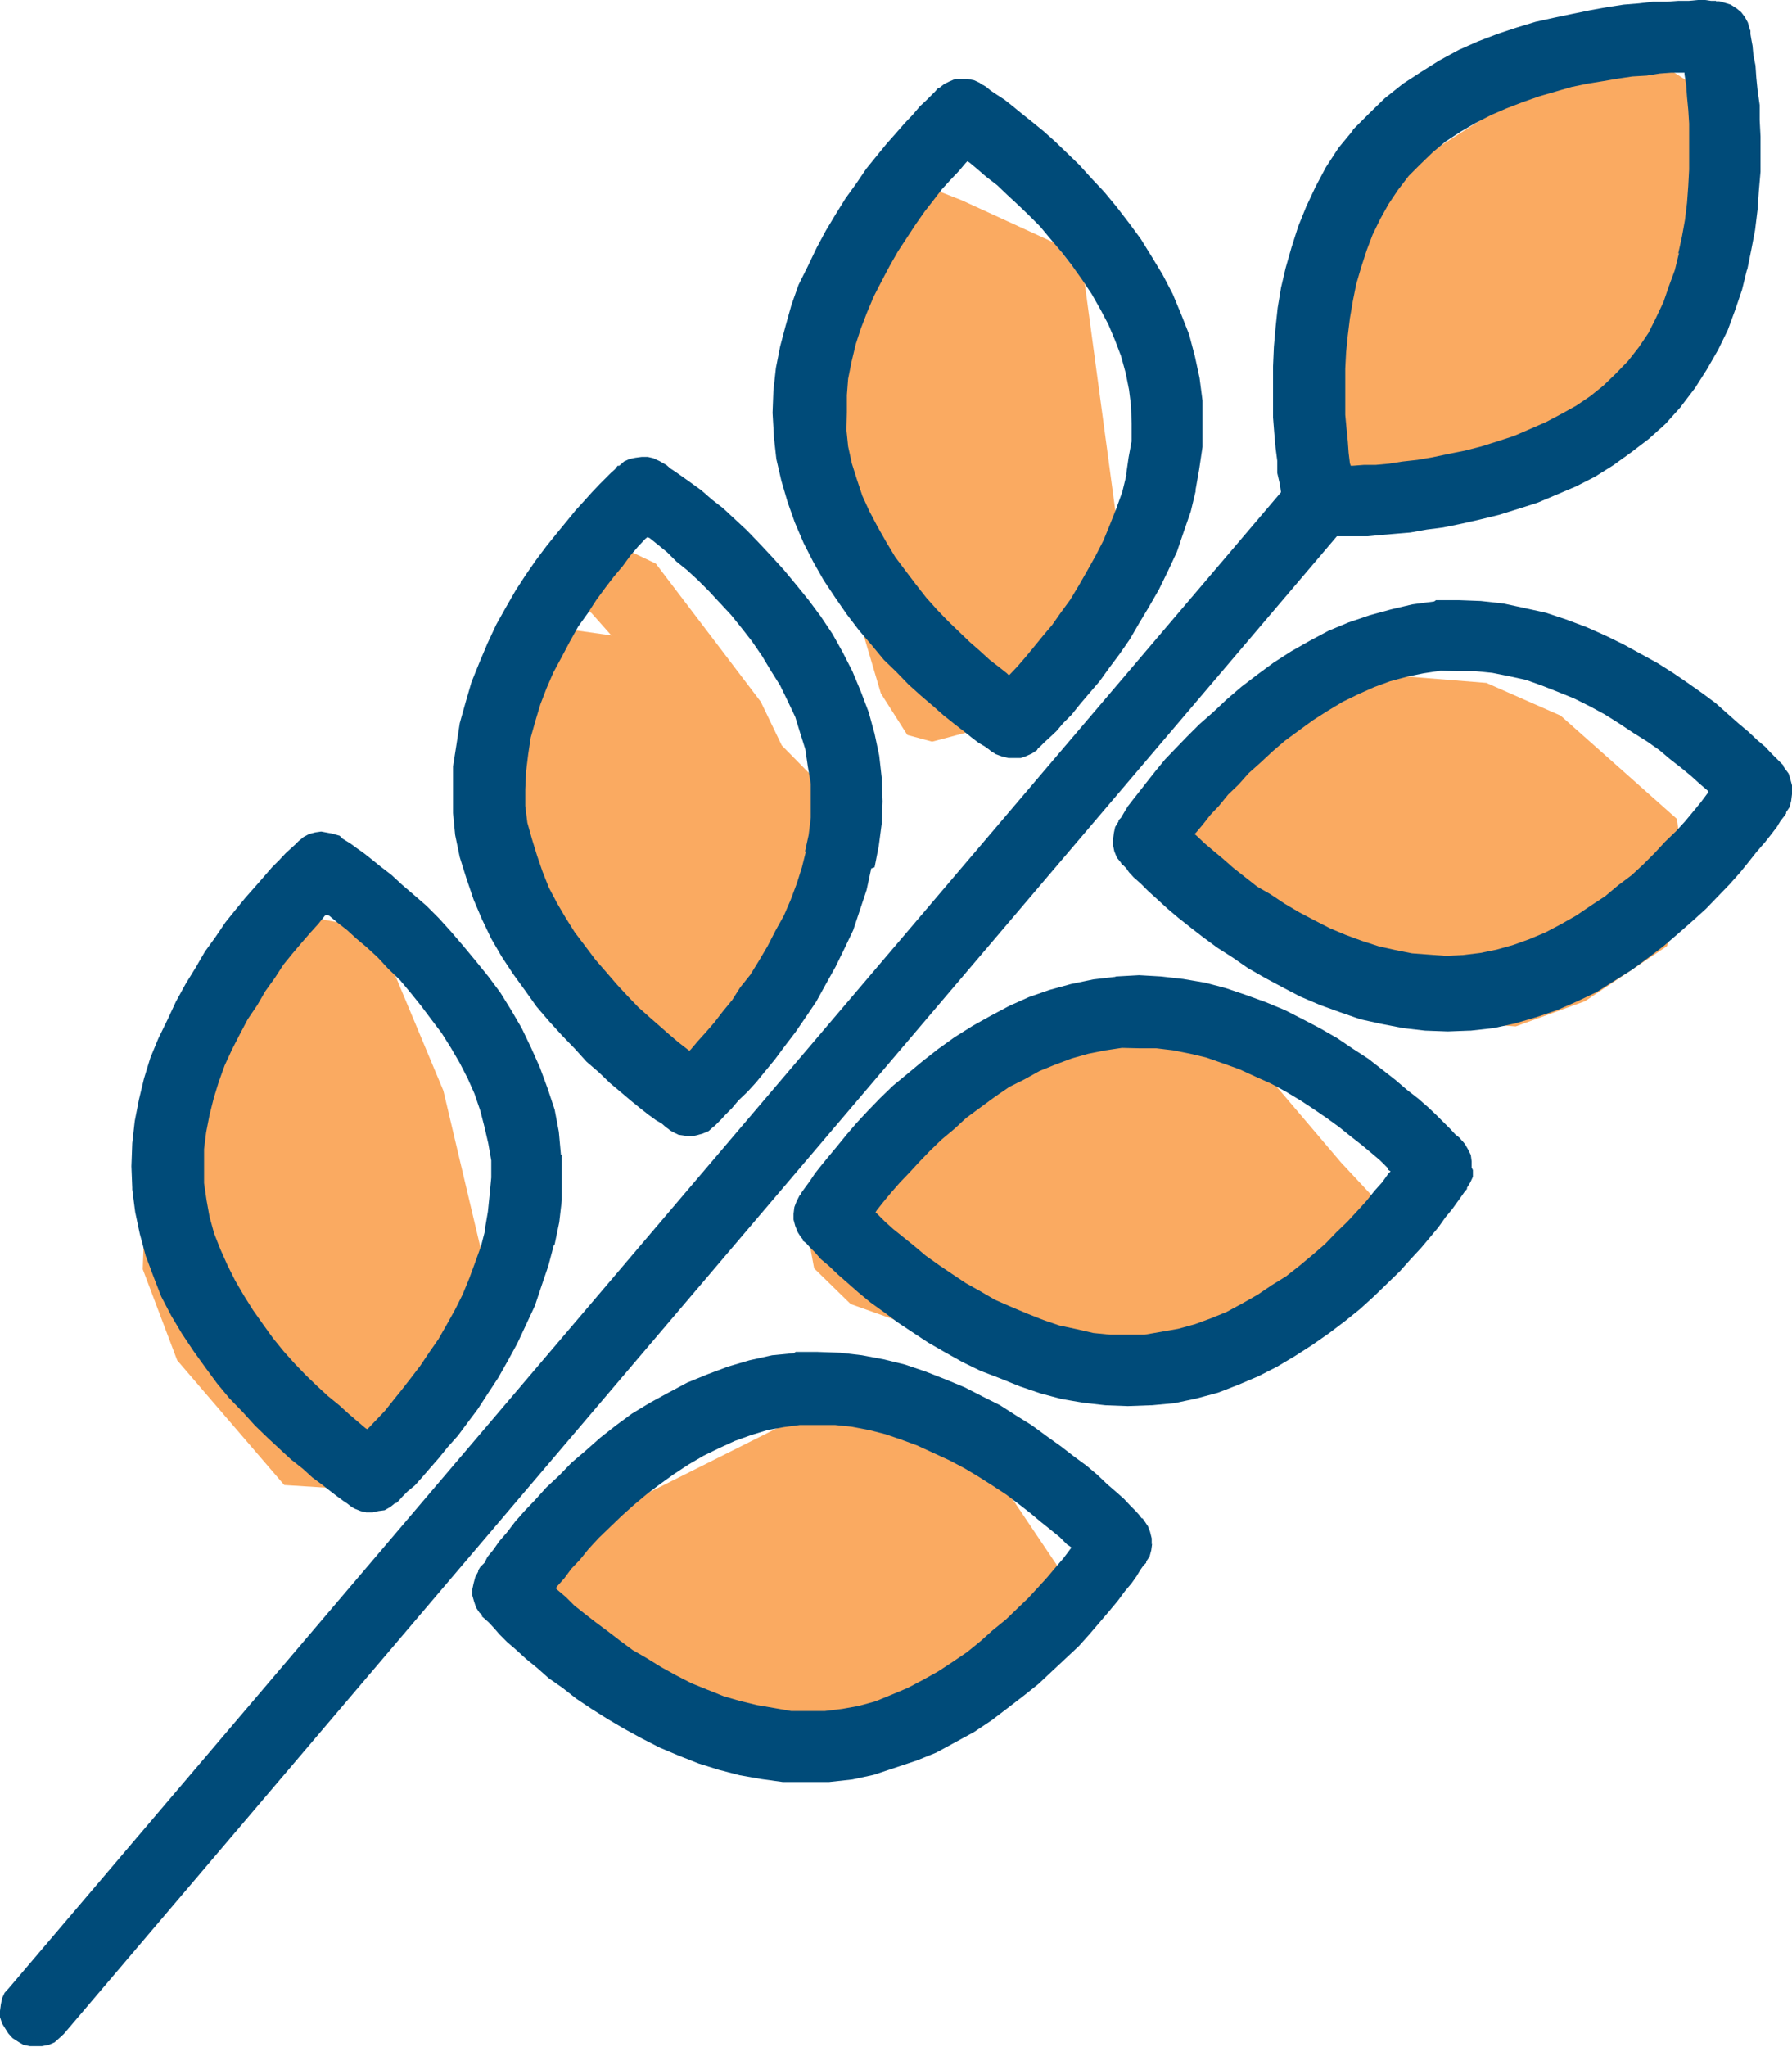
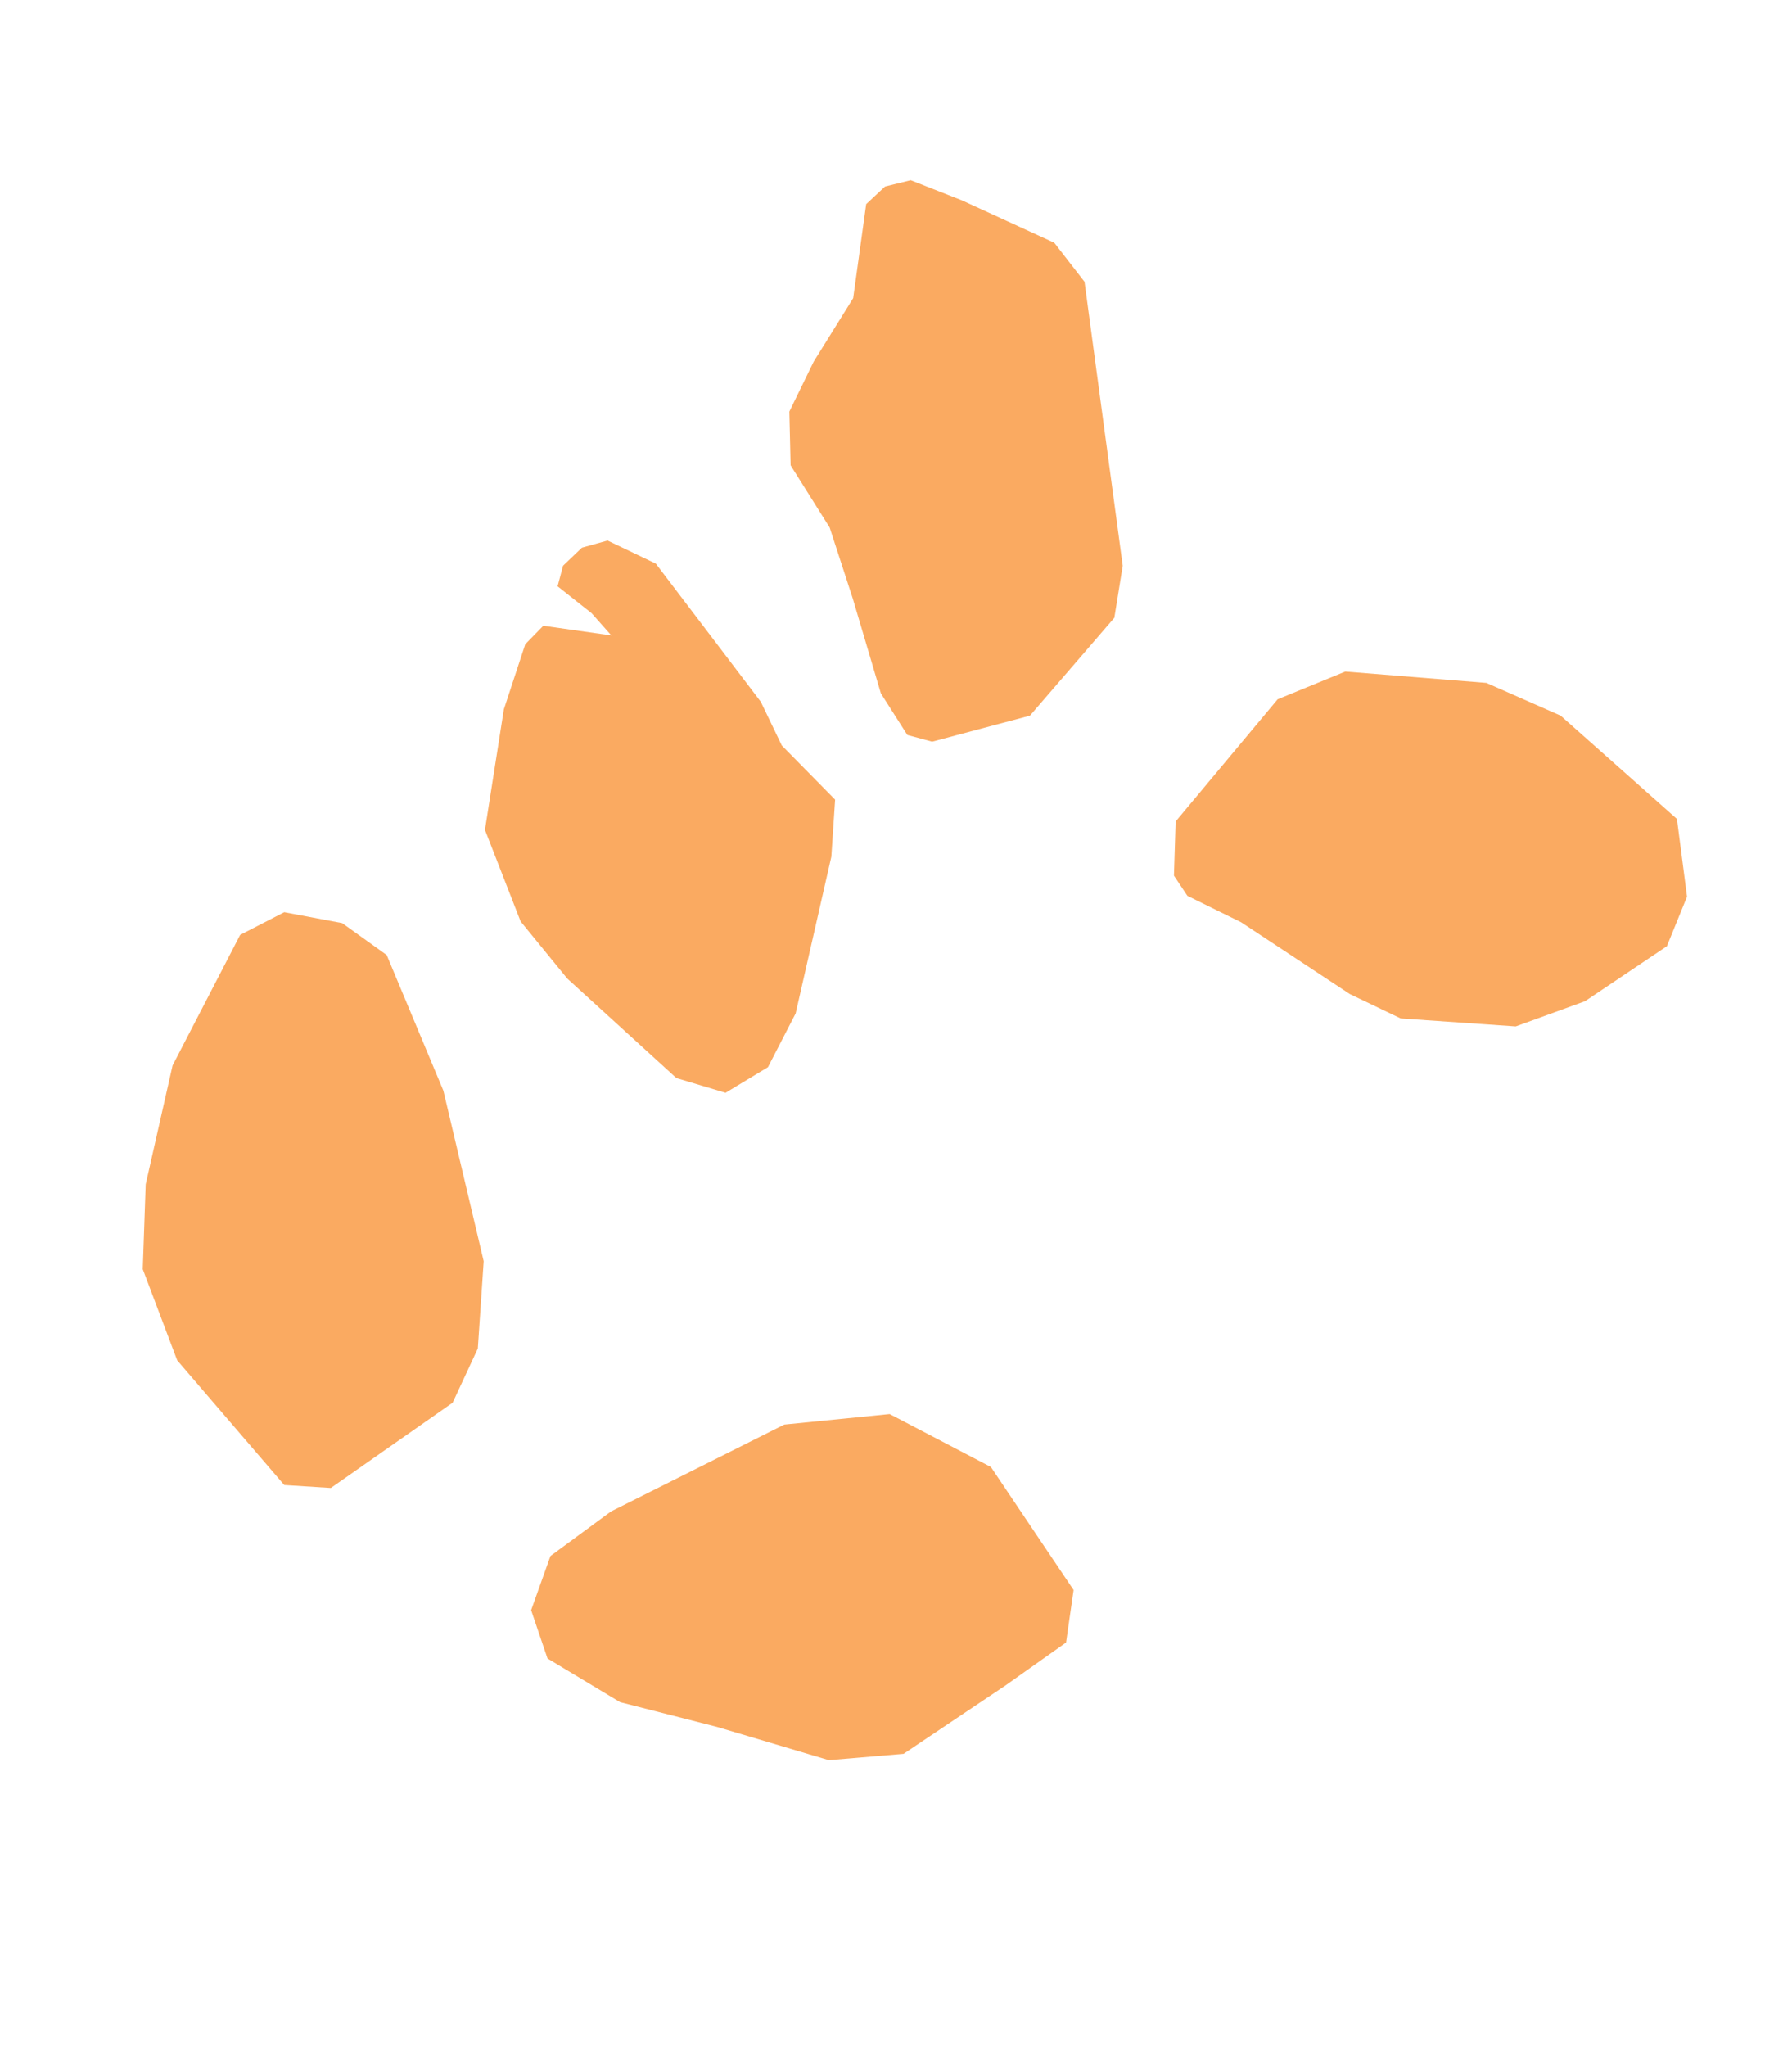
<svg xmlns="http://www.w3.org/2000/svg" viewBox="0 0 42.68 48.74" data-name="Layer 2" id="Layer_2">
  <defs>
    <style>
      .cls-1 {
        fill: #faaa61;
      }

      .cls-1, .cls-2 {
        fill-rule: evenodd;
      }

      .cls-2 {
        fill: #004b79;
      }
    </style>
  </defs>
  <g id="Pictos">
    <g>
-       <polygon points="30.81 9.53 32.11 5.88 33.67 3.88 37.09 1.69 38.17 1.24 39.4 1.42 41.1 2.52 41.36 3.04 40.9 5.91 40.96 7.78 39.62 10.14 38.7 10.88 36.33 11.35 34.31 12.53 33.11 12.45 31.12 10.89 30.81 9.53" class="cls-1" />
      <polygon points="20.31 14.25 19.76 12.56 18.83 11.08 18.8 9.8 19.38 8.61 20.32 7.1 20.63 4.86 21.08 4.44 21.69 4.29 22.91 4.77 25.11 5.78 25.83 6.71 26.74 13.47 26.54 14.71 24.53 17.04 22.2 17.66 21.61 17.5 20.98 16.51 20.31 14.25" class="cls-1" />
      <polygon points="29.56 21.96 28.28 21.33 27.96 20.85 28 19.56 30.43 16.65 32.04 15.99 35.4 16.26 37.17 17.04 39.94 19.5 40.18 21.35 39.7 22.53 37.75 23.84 36.1 24.44 33.36 24.25 32.15 23.67 29.56 21.96" class="cls-1" />
      <polygon points="13.51 23.3 12.4 21.94 11.55 19.76 12 16.89 12.51 15.34 12.94 14.9 14.56 15.13 14.09 14.6 13.28 13.96 13.41 13.47 13.86 13.04 14.47 12.87 15.62 13.42 18.12 16.71 18.62 17.75 19.89 19.04 19.8 20.4 18.95 24.13 18.29 25.41 17.28 26.02 16.11 25.67 13.51 23.3" class="cls-1" />
-       <polygon points="20.26 31.05 19.39 30.2 19.17 29.02 19.81 27.91 23.14 25.49 26.06 24.83 27.18 24.49 29.41 25.07 30.41 25.88 31.94 27.68 32.77 28.57 32.84 29.77 31.99 30.63 27.15 32.61 25.3 32.85 20.26 31.05" class="cls-1" />
      <polygon points="4.22 32.39 3.4 30.22 3.47 28.2 4.11 25.37 5.72 22.26 6.77 21.72 8.15 21.98 9.21 22.74 10.56 25.97 11.52 30.03 11.38 32.11 10.78 33.4 7.88 35.43 6.77 35.36 4.22 32.39" class="cls-1" />
      <polygon points="14.77 40.53 13.04 39.49 12.65 38.34 13.11 37.05 14.55 35.99 18.68 33.92 21.19 33.67 23.6 34.93 25.57 37.86 25.39 39.11 23.95 40.13 21.52 41.76 19.74 41.91 17.08 41.12 14.77 40.53" class="cls-1" />
-       <path d="M11.55,29.26l.07-.41.04-.39.04-.42v-.41s-.07-.4-.07-.4l-.09-.39-.1-.39-.14-.41-.16-.36-.19-.37-.21-.36-.22-.35-.25-.33-.24-.32-.25-.31-.25-.3-.29-.28-.24-.26-.26-.24-.25-.21-.23-.21-.22-.17-.19-.16-.06-.03-.05.02-.16.2-.19.21-.2.23-.22.26-.22.27-.2.31-.23.32-.19.33-.23.34-.19.36-.18.35-.18.39-.14.39-.12.39-.1.4-.08.41-.05.4v.41s0,.4,0,.4l.06.41.07.39.11.4.15.38.17.38.18.36.21.36.22.35.24.34.23.32.26.32.26.29.27.28.26.25.26.24.27.22.22.2.21.18.2.17.04.02.05-.05.17-.18.2-.21.19-.24.21-.26.21-.27.23-.3.2-.3.23-.33.2-.35.2-.36.18-.36.16-.39.14-.38.14-.39.1-.39ZM39.97,6.04l.09-.41.07-.39.05-.41.03-.41.02-.38v-.37s0-.37,0-.37v-.36s-.02-.32-.02-.32l-.03-.31-.02-.28-.04-.26v-.04s-.07,0-.07,0h-.25s-.27.02-.27.02l-.31.05-.34.02-.34.05-.35.06-.37.06-.39.08-.38.11-.38.11-.4.14-.39.15-.37.16-.37.19-.36.21-.35.23-.3.25-.3.29-.28.28-.26.34-.22.33-.2.36-.18.37-.14.37-.13.4-.12.41-.08.4-.07.41-.05.41-.04.4-.02.39v.37s0,.36,0,.36v.37s.03.32.03.32l.03.3.02.28.03.25.02.06h.05s.26-.02.26-.02h.28s.32-.03.32-.03l.32-.05.36-.04.35-.06.38-.08.4-.08.39-.1.38-.12.4-.13.37-.16.39-.17.36-.19.36-.2.34-.23.31-.25.29-.28.3-.31.25-.32.23-.34.18-.36.18-.38.13-.38.14-.38.1-.41ZM19.17,20.29l.09-.41.05-.41v-.4s0-.41,0-.41l-.07-.41-.06-.41-.12-.38-.12-.39-.18-.38-.18-.37-.22-.35-.21-.35-.24-.35-.25-.32-.25-.31-.27-.29-.26-.28-.26-.26-.25-.23-.26-.21-.22-.22-.22-.18-.2-.16-.05-.02-.05.04-.17.18-.18.21-.19.26-.21.25-.2.26-.22.3-.2.31-.23.32-.2.36-.19.36-.2.37-.16.37-.15.39-.12.4-.11.39-.06.4-.05.41-.02.42v.4s.05.4.05.4l.11.39.12.39.13.38.15.38.2.38.2.34.22.35.25.33.24.32.27.31.25.29.26.28.25.26.27.24.24.21.24.21.2.17.22.17.04.03.04-.04.16-.19.19-.21.2-.23.2-.26.23-.28.19-.3.24-.3.21-.34.2-.34.19-.37.2-.36.16-.37.15-.4.12-.38.1-.4ZM26.82,11.31l.06-.42.07-.38v-.42s-.01-.41-.01-.41l-.05-.4-.08-.4-.11-.4-.14-.37-.16-.38-.19-.36-.21-.37-.22-.33-.25-.35-.24-.31-.27-.32-.25-.3-.27-.27-.25-.24-.27-.25-.23-.22-.26-.2-.22-.19-.18-.15-.05-.03-.04.04-.16.19-.2.21-.21.23-.2.26-.21.27-.21.3-.21.32-.21.32-.2.35-.19.36-.19.37-.16.38-.15.39-.12.37-.1.42-.08.4-.03.39v.41s-.01.42-.01.42l.04.39.09.41.12.38.13.39.17.37.19.36.21.37.21.35.24.32.25.33.25.32.26.29.26.27.27.26.25.24.24.21.23.21.22.17.19.15.05.05.04-.04.17-.18.19-.22.19-.23.22-.27.22-.26.21-.3.22-.3.21-.35.2-.35.19-.34.19-.37.16-.39.15-.38.14-.39.1-.41ZM25.42,36.78l-.18-.18-.21-.17-.25-.2-.25-.21-.27-.21-.29-.22-.32-.21-.33-.21-.35-.21-.36-.19-.37-.17-.39-.18-.38-.14-.38-.13-.39-.1-.42-.08-.39-.04h-.41s-.43,0-.43,0l-.38.05-.39.07-.39.12-.39.14-.37.17-.37.18-.36.21-.35.23-.32.23-.33.25-.31.26-.29.26-.27.26-.27.26-.24.26-.21.26-.2.21-.17.23-.17.19-.03.05.04.04.2.17.2.2.24.19.27.21.27.2.3.23.31.23.33.19.34.21.36.2.37.19.37.15.4.16.38.11.41.1.41.07.4.07h.41s.4,0,.4,0l.41-.05.39-.07.4-.11.39-.16.38-.16.36-.19.36-.2.35-.23.34-.23.32-.26.29-.26.32-.26.28-.27.25-.24.24-.26.21-.23.21-.25.18-.21.15-.2.04-.05-.05-.04ZM33.05,27.81l-.18-.18-.2-.17-.24-.2-.27-.21-.26-.21-.29-.21-.32-.22-.32-.21-.35-.21-.35-.19-.38-.17-.37-.17-.39-.14-.4-.14-.38-.09-.4-.08-.41-.05h-.41s-.41-.01-.41-.01l-.4.06-.4.08-.39.11-.4.15-.37.15-.36.2-.36.18-.35.24-.34.25-.34.25-.28.26-.3.25-.28.27-.26.27-.23.25-.23.24-.21.24-.19.23-.15.19-.03.05.04.03.19.19.2.18.25.2.26.21.26.22.31.22.31.21.33.22.34.19.36.21.39.17.38.16.38.15.38.13.42.09.39.09.4.04h.41s.41,0,.41,0l.4-.07.4-.07.4-.11.38-.14.37-.15.37-.2.37-.21.34-.23.34-.21.33-.26.3-.25.3-.26.27-.28.26-.25.24-.26.21-.23.2-.25.18-.2.15-.21.05-.05-.05-.03ZM40.69,18.84l-.2-.17-.21-.19-.23-.19-.27-.21-.26-.22-.3-.21-.32-.2-.33-.22-.35-.22-.35-.19-.38-.19-.37-.15-.38-.15-.39-.14-.41-.09-.4-.08-.4-.04h-.41s-.42-.01-.42-.01l-.4.06-.39.08-.41.11-.38.14-.38.17-.37.18-.35.21-.36.23-.33.24-.34.25-.29.25-.29.27-.28.25-.24.27-.25.24-.22.27-.2.21-.18.23-.16.19-.04.04.05.04.19.18.2.17.24.2.25.22.28.22.28.22.33.19.33.22.34.2.36.19.37.19.38.16.38.14.4.13.4.09.4.08.4.03.41.03.41-.02.41-.05.39-.08.39-.11.39-.14.38-.16.36-.19.37-.21.34-.23.35-.23.31-.26.32-.24.27-.25.28-.28.25-.27.26-.25.21-.23.2-.24.18-.22.15-.2.03-.04-.03-.05ZM13.21,29.63l.11-.53.06-.52v-.55s0-.53,0-.53h-.02s-.05-.55-.05-.55l-.1-.53-.17-.51-.18-.49-.21-.47-.22-.46-.25-.43-.26-.42-.29-.39-.3-.37-.29-.35-.3-.35-.29-.32-.29-.29-.3-.26-.28-.24-.26-.24-.26-.2-.21-.17-.19-.15-.17-.12-.15-.11-.1-.06-.08-.05-.02-.02-.05-.05-.17-.05-.11-.02-.16-.03-.14.02-.15.04-.13.07-.12.1-.02.02-.06.06-.1.09-.13.12-.14.15-.18.18-.19.22-.21.24-.23.26-.23.28-.25.31-.23.34-.26.36-.22.38-.24.39-.23.42-.2.43-.22.45-.19.46-.15.49-.12.5-.1.51-.06.53-.02.55.02.51v.04s.07.54.07.54l.11.52.14.52.18.48.19.49.24.46.25.42.28.42.28.39.28.38.29.35.32.33.29.32.31.3.28.26.27.25.28.22.23.21.23.17.19.15.17.13.15.11.09.06.09.07.03.02.05.03.15.06.13.03h.16s.13-.03.13-.03l.15-.02.14-.08.11-.09h.03s.06-.06.06-.06l.09-.1.12-.12.17-.14.17-.19.19-.22.21-.24.21-.26.25-.28.23-.31.24-.32.24-.37.25-.38.22-.39.23-.42.21-.45.21-.45.16-.48.16-.47.13-.49ZM41.61,6.44l.1-.49.09-.47.06-.49.03-.44.04-.46v-.42s0-.42,0-.42l-.02-.39v-.36s-.05-.35-.05-.35l-.03-.3-.02-.29-.05-.25-.02-.22-.03-.16-.02-.12v-.08s-.02-.04-.02-.04l-.04-.15-.07-.13-.09-.12-.11-.09-.14-.09-.13-.04-.14-.04h-.08s0-.01,0-.01h-.03s-.09,0-.09,0l-.14-.02h-.17s-.21.02-.21.02h-.25s-.28.02-.28.02h-.33s-.33.04-.33.04l-.37.03-.39.06-.39.07-.44.09-.43.09-.45.1-.46.14-.45.15-.47.18-.45.2-.46.25-.43.27-.43.28-.44.35-.37.36-.38.38-.02.04-.33.4-.3.46-.25.47-.22.47-.19.47-.16.5-.14.49-.11.47-.08.48-.05.47-.04.46-.02.46v.43s0,.39,0,.39v.4s.03.38.03.38l.03.34.04.31v.29s.06.26.06.26l.03.2L.21,47.34l-.1.11-.06.13-.03.15-.02.15v.15s.05.15.05.15l.08.13.07.11.1.11.14.09.12.07.15.03h.15s.14,0,.14,0l.16-.03.14-.06.1-.09.12-.11L31.84,12.77h.19s.24,0,.24,0h.3s.31-.03.31-.03l.35-.03.36-.03.39-.07.39-.05.44-.09.44-.1.45-.11.45-.14.47-.15.45-.19.47-.2.45-.23.43-.27.43-.31.42-.32.4-.36.36-.4h0s.02-.03.02-.03l.32-.42.28-.44.27-.47.23-.47.18-.49.16-.47.12-.49ZM20.83,20.65l.1-.51.07-.53.02-.53-.02-.53h0s0-.03,0-.03l-.06-.53-.11-.52-.14-.51-.19-.5-.2-.48-.23-.45-.24-.43-.28-.42-.29-.39-.3-.37-.29-.35-.3-.33-.3-.32-.28-.29-.29-.27-.28-.26-.27-.21-.24-.21-.22-.16-.21-.15-.17-.12-.15-.1-.09-.08-.09-.05h0s-.07-.04-.07-.04l-.15-.07-.13-.03h-.15s-.15.02-.15.02l-.14.03-.13.06-.11.1h-.04s-.06.08-.06.08l-.1.09-.11.11-.16.16-.18.19-.18.2-.21.23-.22.27-.23.28-.25.31-.24.32-.25.36-.24.37-.23.4-.23.41-.21.45-.19.45-.19.47-.14.48-.14.5-.08.52-.08.51v.54s0,.53,0,.53v.02s0,.02,0,.02l.05.52.11.53.16.51.17.5.2.47.22.46.25.43.27.41.29.4.27.38.3.35.31.34.3.31.28.31.29.25.27.26.25.21.26.22.21.17.19.15.18.13.15.09.09.08.07.05.02.02.07.04.14.07.14.02.16.02.14-.03.14-.04.14-.06.11-.1h0s.03-.02.03-.02l.06-.06.09-.09.11-.12.15-.15.16-.19.21-.2.21-.23.22-.27.23-.28.23-.31.26-.34.24-.35.25-.37.22-.4.24-.43.21-.43.21-.44.16-.48.16-.48.11-.51ZM28.47,11.69l.09-.51.08-.54v-.55s0-.52,0-.52v-.03s-.07-.54-.07-.54l-.11-.51-.14-.53-.19-.48-.2-.48-.24-.46-.26-.43-.26-.42-.28-.38-.3-.39-.29-.35-.31-.33-.29-.32-.3-.29-.27-.26-.28-.25-.27-.22-.25-.2-.22-.18-.19-.15-.17-.11-.15-.1-.11-.09-.08-.05h-.02s-.06-.05-.06-.05l-.13-.06-.15-.03h-.16s-.14,0-.14,0l-.14.06-.12.06-.13.1h-.02s-.07.08-.07.08l-.08.08-.13.13-.15.14-.17.2-.19.2-.21.24-.23.26-.22.27-.26.32-.23.34-.26.36-.23.37-.24.4-.22.41-.21.44-.22.44-.17.48-.14.5-.13.49-.1.51-.06.54-.02.53.03.52v.02s0,.02,0,.02l.06.54.12.52.15.51.17.48.21.49.23.45.25.44.28.42.27.39.29.38.3.35.29.35.3.29.29.3.3.27.27.23.26.23.25.2.22.17.2.16.17.13.14.08.11.08.06.05.04.02.06.04.14.05.16.04h.14s.15,0,.15,0l.14-.05.13-.06.12-.08.02-.04.06-.05.1-.1.12-.11.16-.15.16-.19.2-.2.2-.25.23-.27.24-.28.23-.32.24-.32.25-.36.22-.38.24-.4.23-.4.22-.45.21-.45.16-.47.17-.49.12-.5ZM27.43,36.77v-.14s-.04-.16-.04-.16l-.05-.13-.08-.12-.05-.07h-.02s-.06-.08-.06-.08l-.08-.09-.13-.13-.15-.16-.18-.16-.22-.19-.23-.22-.26-.22-.3-.22-.31-.24-.35-.25-.34-.25-.37-.23-.39-.25-.42-.21-.43-.22-.46-.19-.46-.18-.5-.17-.49-.12-.53-.1-.51-.06-.55-.02h-.52s-.04.03-.04.03l-.52.05-.54.12-.51.15-.48.18-.49.2-.45.24-.44.24-.43.26-.38.28-.37.29-.35.31-.34.29-.29.3-.31.29-.27.3-.24.25-.23.26-.19.25-.19.22-.14.2-.14.17-.07.14-.1.1-.05.08v.03s-.07.13-.07.13l-.04.15-.03.14v.15s.04.14.04.14l.05.15.08.12.06.05v.04s.07.06.07.06l.09.08.13.14.13.15.18.18.21.18.24.22.27.22.27.24.33.23.33.26.36.24.38.24.39.23.42.23.43.22.45.19.48.19.48.15.5.13.51.09.51.07h.55s.54,0,.54,0h.02s.55-.06.55-.06l.51-.11.51-.17.51-.17.47-.19.46-.25.44-.24.42-.28.38-.29.39-.3.35-.28.33-.31.31-.29.31-.29.26-.29.24-.28.23-.27.2-.24.17-.23.16-.19.12-.17.09-.15.07-.1.07-.07v-.03s.08-.12.08-.12l.04-.15.02-.15ZM35.05,27.8v-.15s-.02-.15-.02-.15l-.07-.14-.07-.12-.05-.06-.02-.02-.06-.07-.1-.08-.11-.12-.15-.15-.19-.19-.19-.18-.24-.21-.27-.21-.28-.24-.32-.25-.32-.25-.37-.24-.37-.25-.4-.23-.42-.22-.43-.22-.46-.19-.47-.17-.47-.16-.49-.13-.53-.09-.53-.06-.52-.03-.54.03h-.01s-.02.01-.02.01l-.52.06-.53.11-.51.14-.49.17-.47.21-.45.24-.43.24-.43.27-.39.28-.37.29-.36.3-.34.28-.31.3-.3.31-.26.28-.24.28-.22.27-.2.24-.18.22-.15.19-.12.18-.11.15-.08.11-.04.07-.02.02-.07.14-.05.13-.02.16v.14s.04.15.04.15l.06.15.07.11.05.06v.03s.08.06.08.06l.08.09.13.13.14.16.19.16.21.2.24.21.25.22.29.24.32.23.32.24.36.24.38.25.4.23.41.23.43.21.47.18.47.19.5.17.49.13.52.09.53.06.53.02.54-.02h.02s.01,0,.01,0l.54-.05.52-.11.52-.14.49-.19.47-.2.45-.23.42-.25.42-.27.4-.28.37-.28.36-.29.33-.3.31-.3.31-.3.25-.28.26-.28.21-.25.2-.24.17-.24.15-.18.13-.18.1-.14.07-.1.06-.07v-.03s.08-.13.08-.13l.06-.13v-.16ZM42.68,18.83v-.13s-.04-.15-.04-.15l-.04-.13-.09-.12-.04-.06v-.02s-.07-.07-.07-.07l-.09-.09-.13-.13-.14-.15-.19-.16-.2-.19-.25-.21-.26-.23-.28-.25-.31-.23-.34-.24-.35-.24-.38-.24-.4-.22-.42-.23-.43-.21-.45-.2-.48-.18-.48-.16-.5-.11-.51-.11-.54-.06-.53-.02h-.54s-.04.03-.04.03l-.52.07-.51.12-.51.14-.5.17-.48.2-.45.24-.44.25-.42.27-.38.28-.38.29-.35.3-.33.31-.33.29-.29.29-.27.28-.25.26-.23.28-.19.24-.18.23-.15.19-.14.18-.09.15-.07.12-.06.06v.03s-.08.13-.08.13l-.03.14-.02.15v.15s.03.14.03.14l.06.15.09.11.04.07h.02s.07.07.07.07l.07.1.11.12.17.15.18.18.21.19.24.22.26.22.29.23.31.24.34.25.36.23.36.25.42.24.41.22.42.22.47.2.47.17.49.17.5.11.52.1.52.06.54.02.52-.02h.03s.54-.06.54-.06l.51-.11.51-.15.5-.17.48-.21.46-.22.41-.26.43-.27.38-.28.38-.29.35-.3.33-.29.32-.29.28-.29.28-.29.25-.28.21-.26.19-.24.2-.23.15-.19.13-.17.09-.15.08-.1.05-.07v-.03s.08-.12.08-.12l.04-.15.02-.16Z" class="cls-2" />
    </g>
  </g>
</svg>